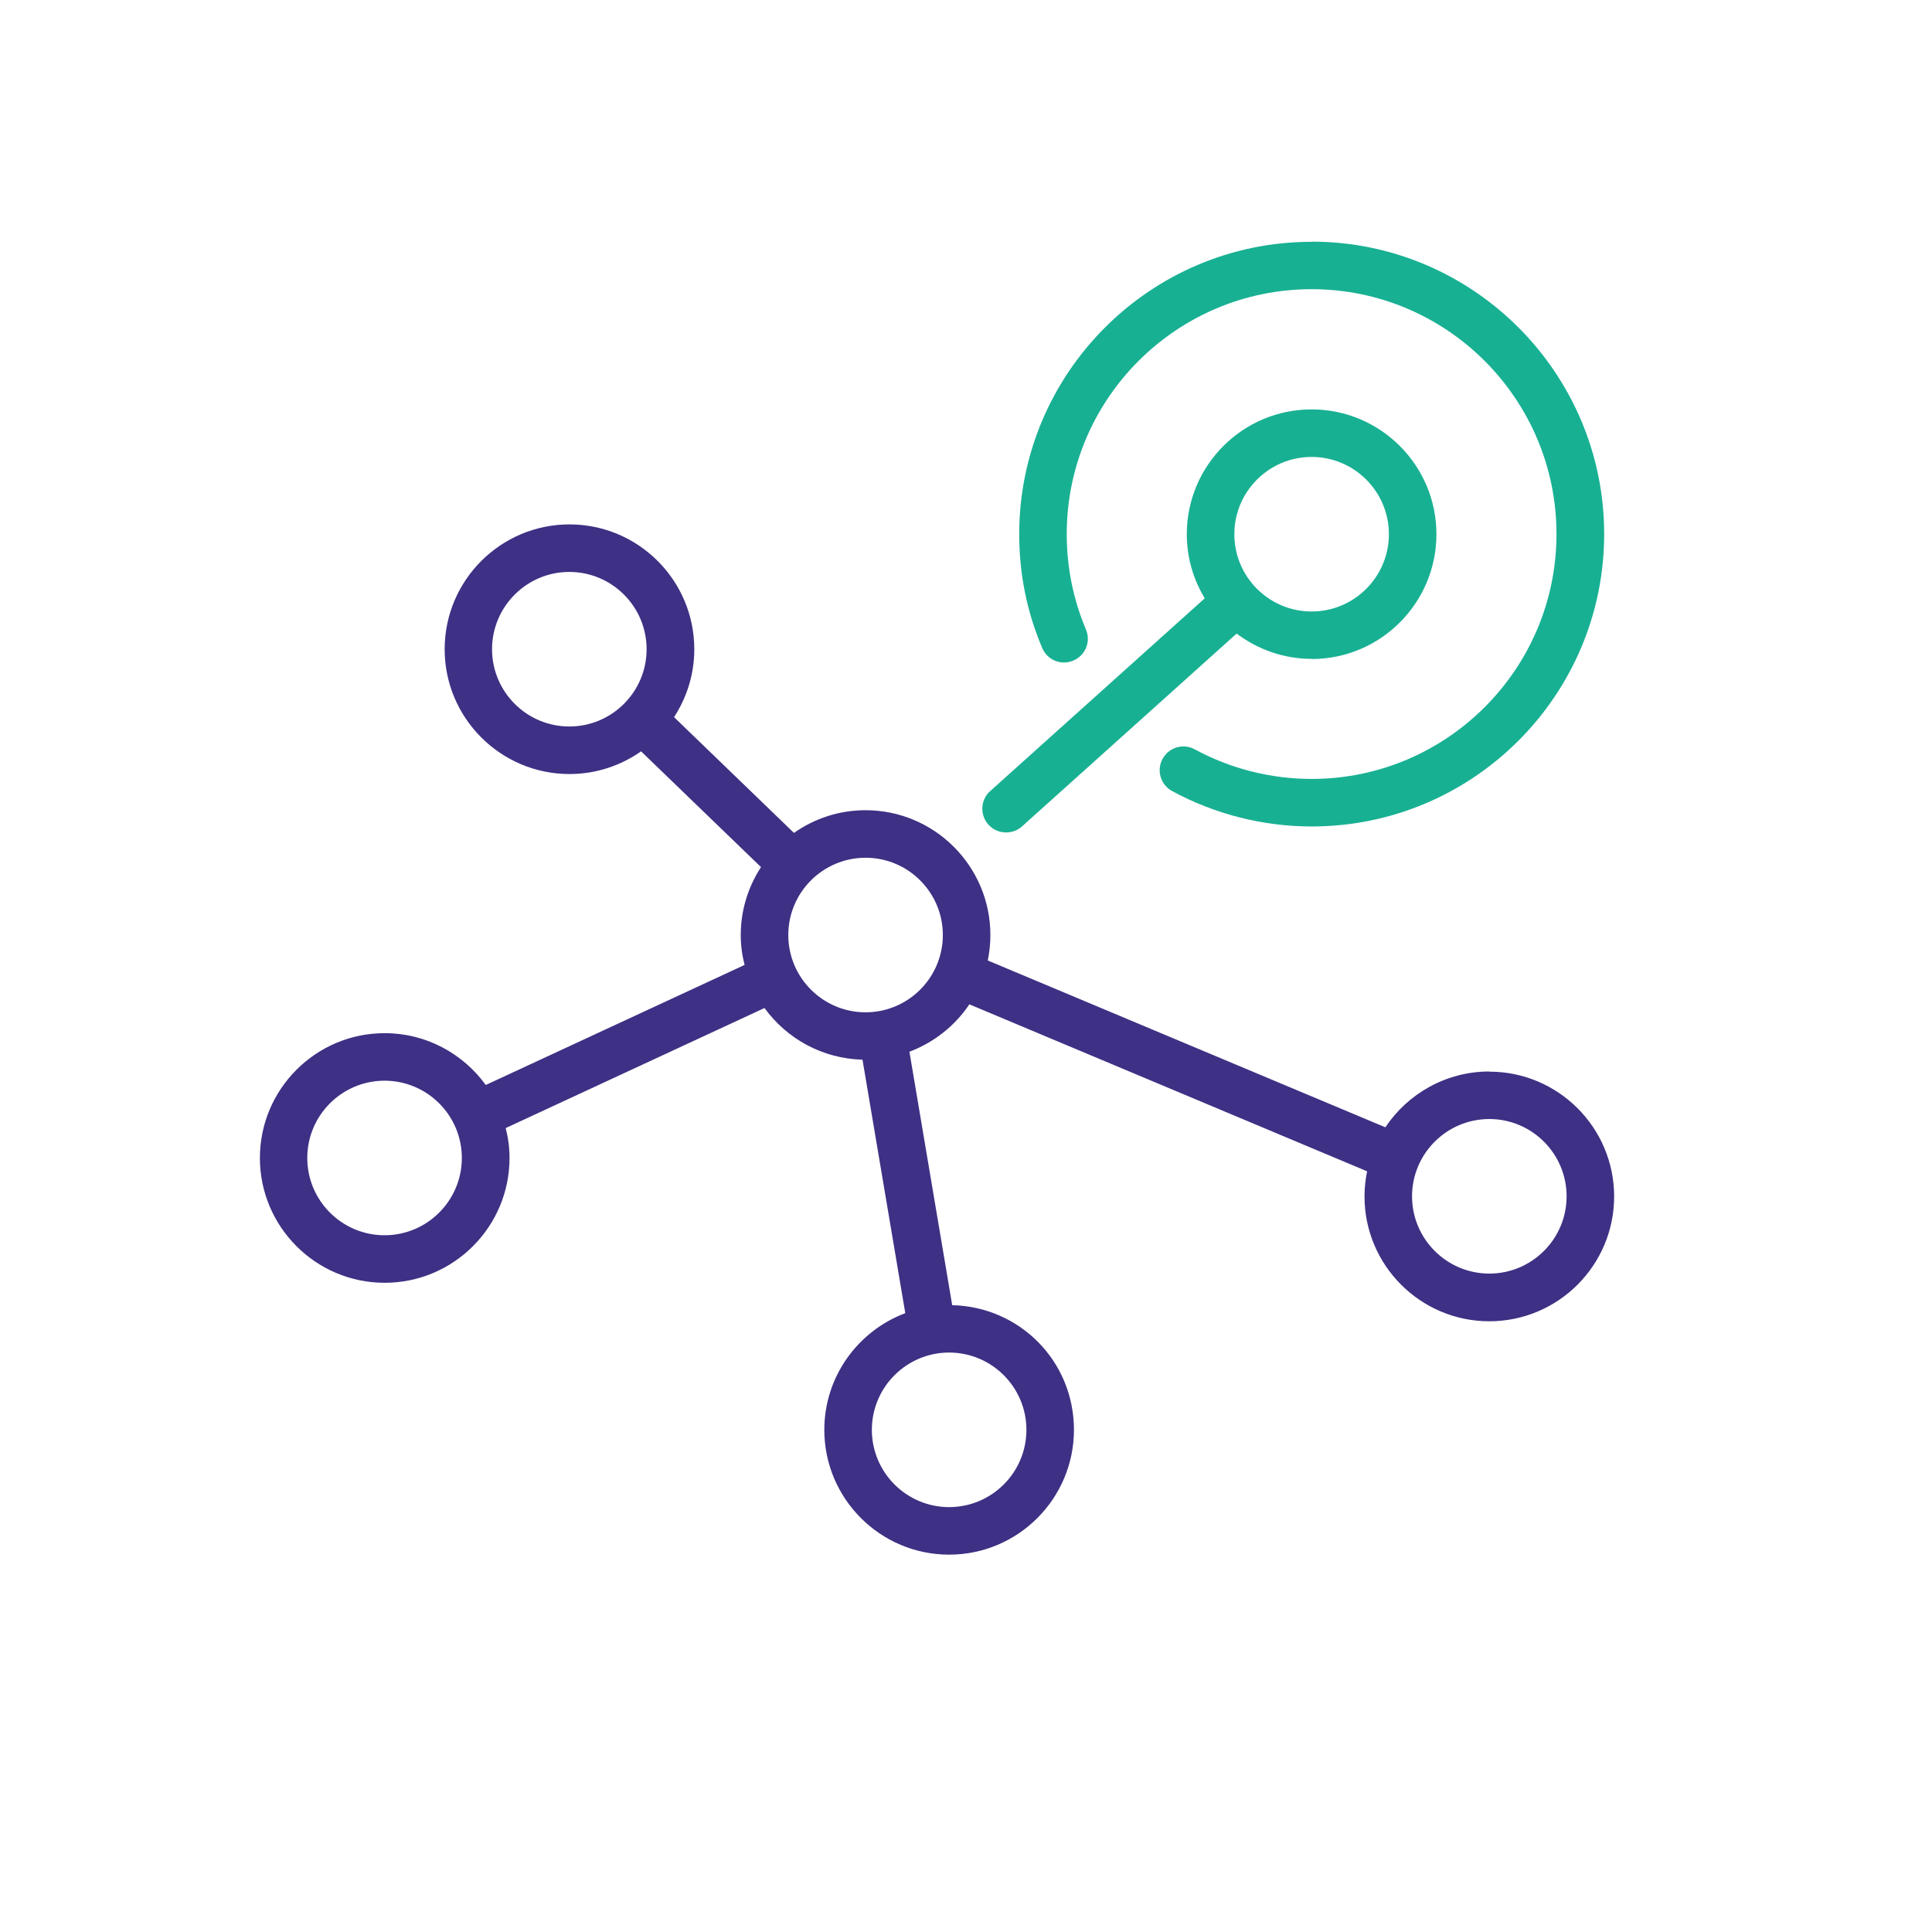
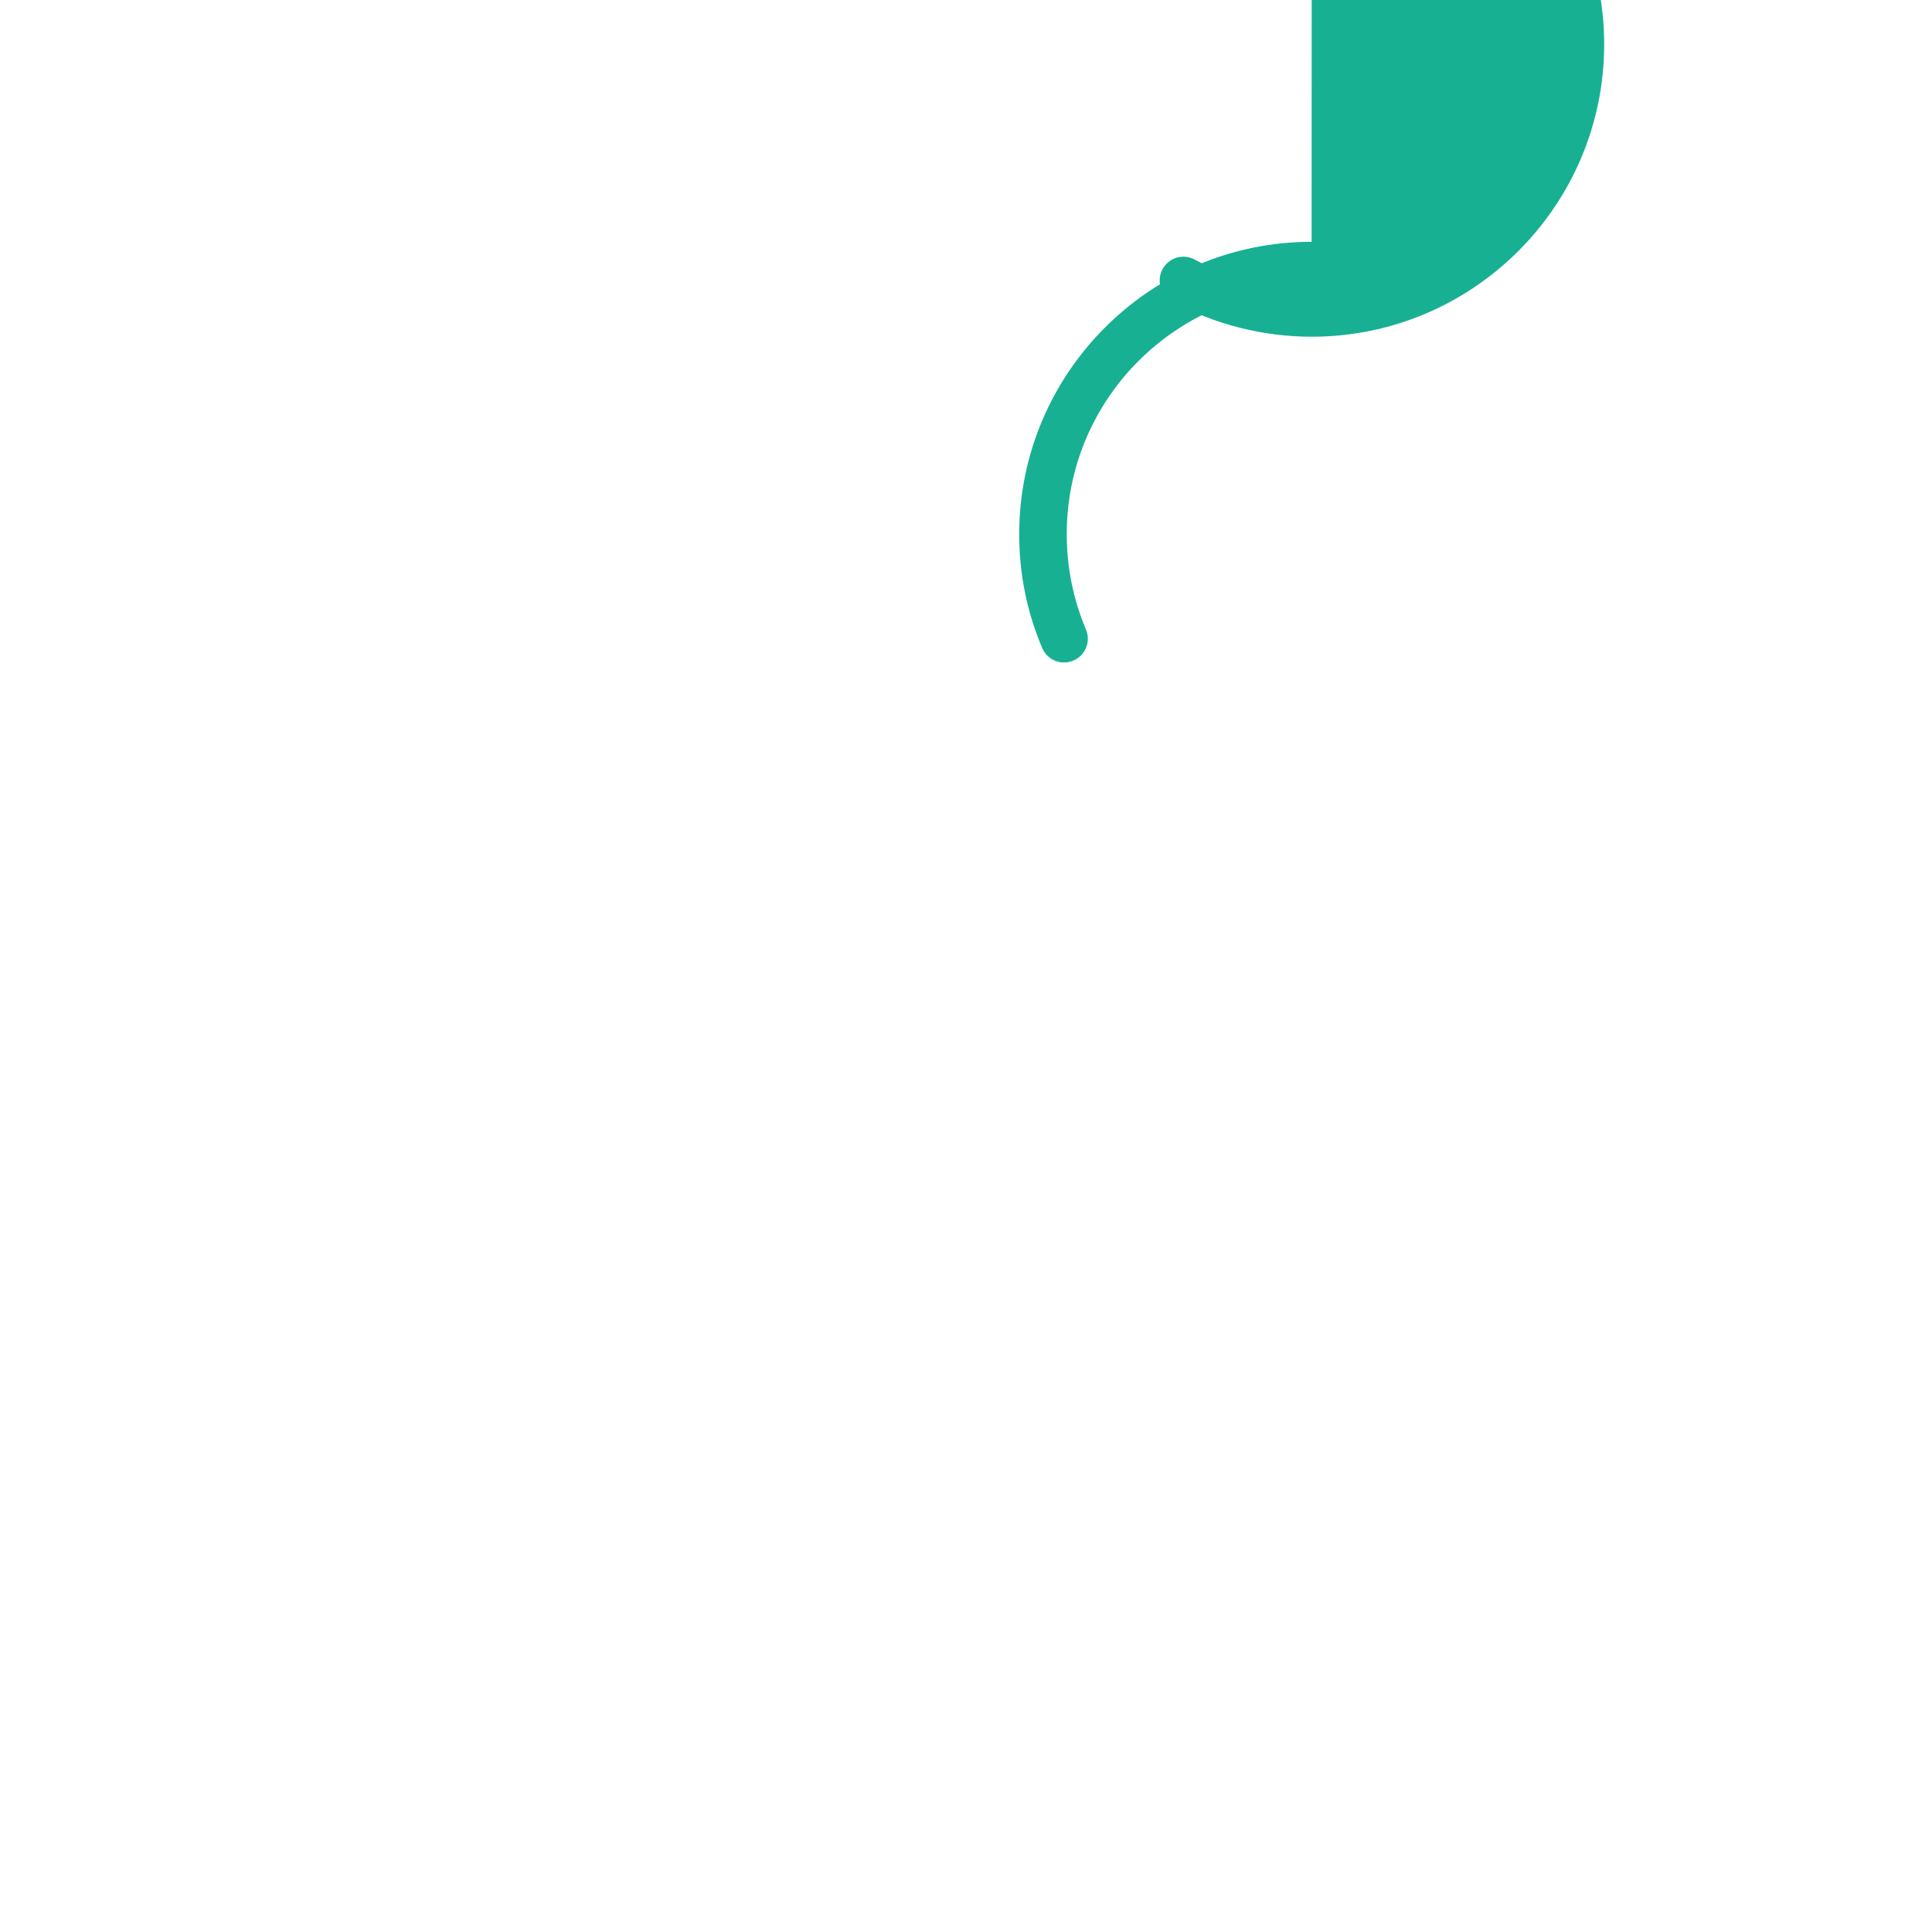
<svg xmlns="http://www.w3.org/2000/svg" id="Layer_1" viewBox="0 0 126 126">
  <defs>
    <style>.cls-1{fill:#18b093;}.cls-1,.cls-2{stroke-width:0px;}.cls-2{fill:#3e3084;}</style>
  </defs>
-   <path class="cls-2" d="M97.13,69.88c-2.82,0-5.32,1.45-6.78,3.64l-25.93-10.88c.11-.54.17-1.09.17-1.66,0-4.49-3.65-8.14-8.14-8.14-1.74,0-3.35.55-4.67,1.48l-7.82-7.55c.83-1.28,1.32-2.79,1.32-4.43,0-4.49-3.65-8.14-8.14-8.14s-8.14,3.65-8.14,8.14,3.65,8.14,8.14,8.14c1.74,0,3.35-.55,4.67-1.48l7.82,7.55c-.83,1.28-1.32,2.79-1.32,4.43,0,.67.09,1.33.25,1.95l-16.88,7.83c-1.48-2.04-3.88-3.38-6.59-3.38-4.49,0-8.14,3.65-8.14,8.14s3.65,8.14,8.14,8.14,8.14-3.65,8.14-8.14c0-.67-.09-1.33-.25-1.95l16.88-7.83c1.44,1.99,3.76,3.3,6.39,3.37l2.79,16.53c-3.08,1.16-5.28,4.13-5.28,7.61,0,4.49,3.65,8.14,8.14,8.14s8.14-3.65,8.14-8.14-3.55-8.03-7.94-8.13l-2.79-16.53c1.6-.6,2.97-1.69,3.91-3.09l25.94,10.89c-.11.53-.17,1.08-.17,1.64,0,4.49,3.65,8.14,8.14,8.14s8.14-3.65,8.14-8.14-3.65-8.14-8.14-8.14ZM25.08,80.56c-2.78,0-5.04-2.26-5.04-5.04s2.26-5.04,5.04-5.04,5.04,2.26,5.04,5.04-2.26,5.04-5.04,5.04ZM32.09,42.34c0-2.78,2.26-5.04,5.04-5.04s5.04,2.26,5.04,5.04-2.26,5.04-5.04,5.04-5.04-2.26-5.04-5.04ZM66.94,93.25c0,2.78-2.26,5.04-5.04,5.04s-5.04-2.26-5.04-5.04,2.26-5.04,5.04-5.04,5.04,2.26,5.04,5.04ZM56.45,66.02c-2.78,0-5.04-2.26-5.04-5.04s2.26-5.04,5.04-5.04,5.04,2.26,5.04,5.04-2.26,5.04-5.04,5.04ZM97.13,83.06c-2.78,0-5.04-2.26-5.04-5.04s2.26-5.04,5.04-5.04,5.04,2.26,5.04,5.04-2.26,5.04-5.04,5.04Z" />
-   <path class="cls-1" d="M85.54,42.98c4.49,0,8.14-3.65,8.14-8.14s-3.65-8.14-8.14-8.14-8.14,3.65-8.14,8.14c0,1.53.43,2.96,1.17,4.18l-13.99,12.57c-.64.57-.69,1.55-.12,2.19.31.34.73.51,1.16.51.37,0,.74-.13,1.04-.4l13.99-12.57c1.37,1.03,3.06,1.65,4.9,1.65ZM85.54,29.8c2.78,0,5.04,2.26,5.04,5.04s-2.26,5.04-5.04,5.04-5.04-2.26-5.04-5.04,2.26-5.04,5.04-5.04Z" />
-   <path class="cls-1" d="M85.54,15.77c-10.52,0-19.07,8.56-19.07,19.07,0,2.58.5,5.07,1.5,7.42.33.79,1.24,1.16,2.03.82.79-.33,1.16-1.24.82-2.03-.83-1.97-1.25-4.06-1.25-6.22,0-8.81,7.16-15.97,15.97-15.97s15.97,7.16,15.97,15.97-7.16,15.97-15.97,15.97c-2.66,0-5.3-.67-7.62-1.93-.75-.41-1.69-.13-2.1.62-.41.75-.13,1.69.62,2.1,2.78,1.51,5.93,2.31,9.11,2.31,10.52,0,19.07-8.56,19.07-19.07s-8.56-19.07-19.07-19.07Z" />
+   <path class="cls-1" d="M85.54,15.77c-10.52,0-19.07,8.56-19.07,19.07,0,2.58.5,5.07,1.5,7.42.33.79,1.24,1.16,2.03.82.79-.33,1.16-1.24.82-2.03-.83-1.97-1.25-4.06-1.25-6.22,0-8.81,7.16-15.97,15.97-15.97c-2.66,0-5.3-.67-7.62-1.93-.75-.41-1.69-.13-2.1.62-.41.75-.13,1.69.62,2.1,2.78,1.51,5.93,2.31,9.11,2.31,10.52,0,19.07-8.56,19.07-19.07s-8.56-19.07-19.07-19.07Z" />
</svg>